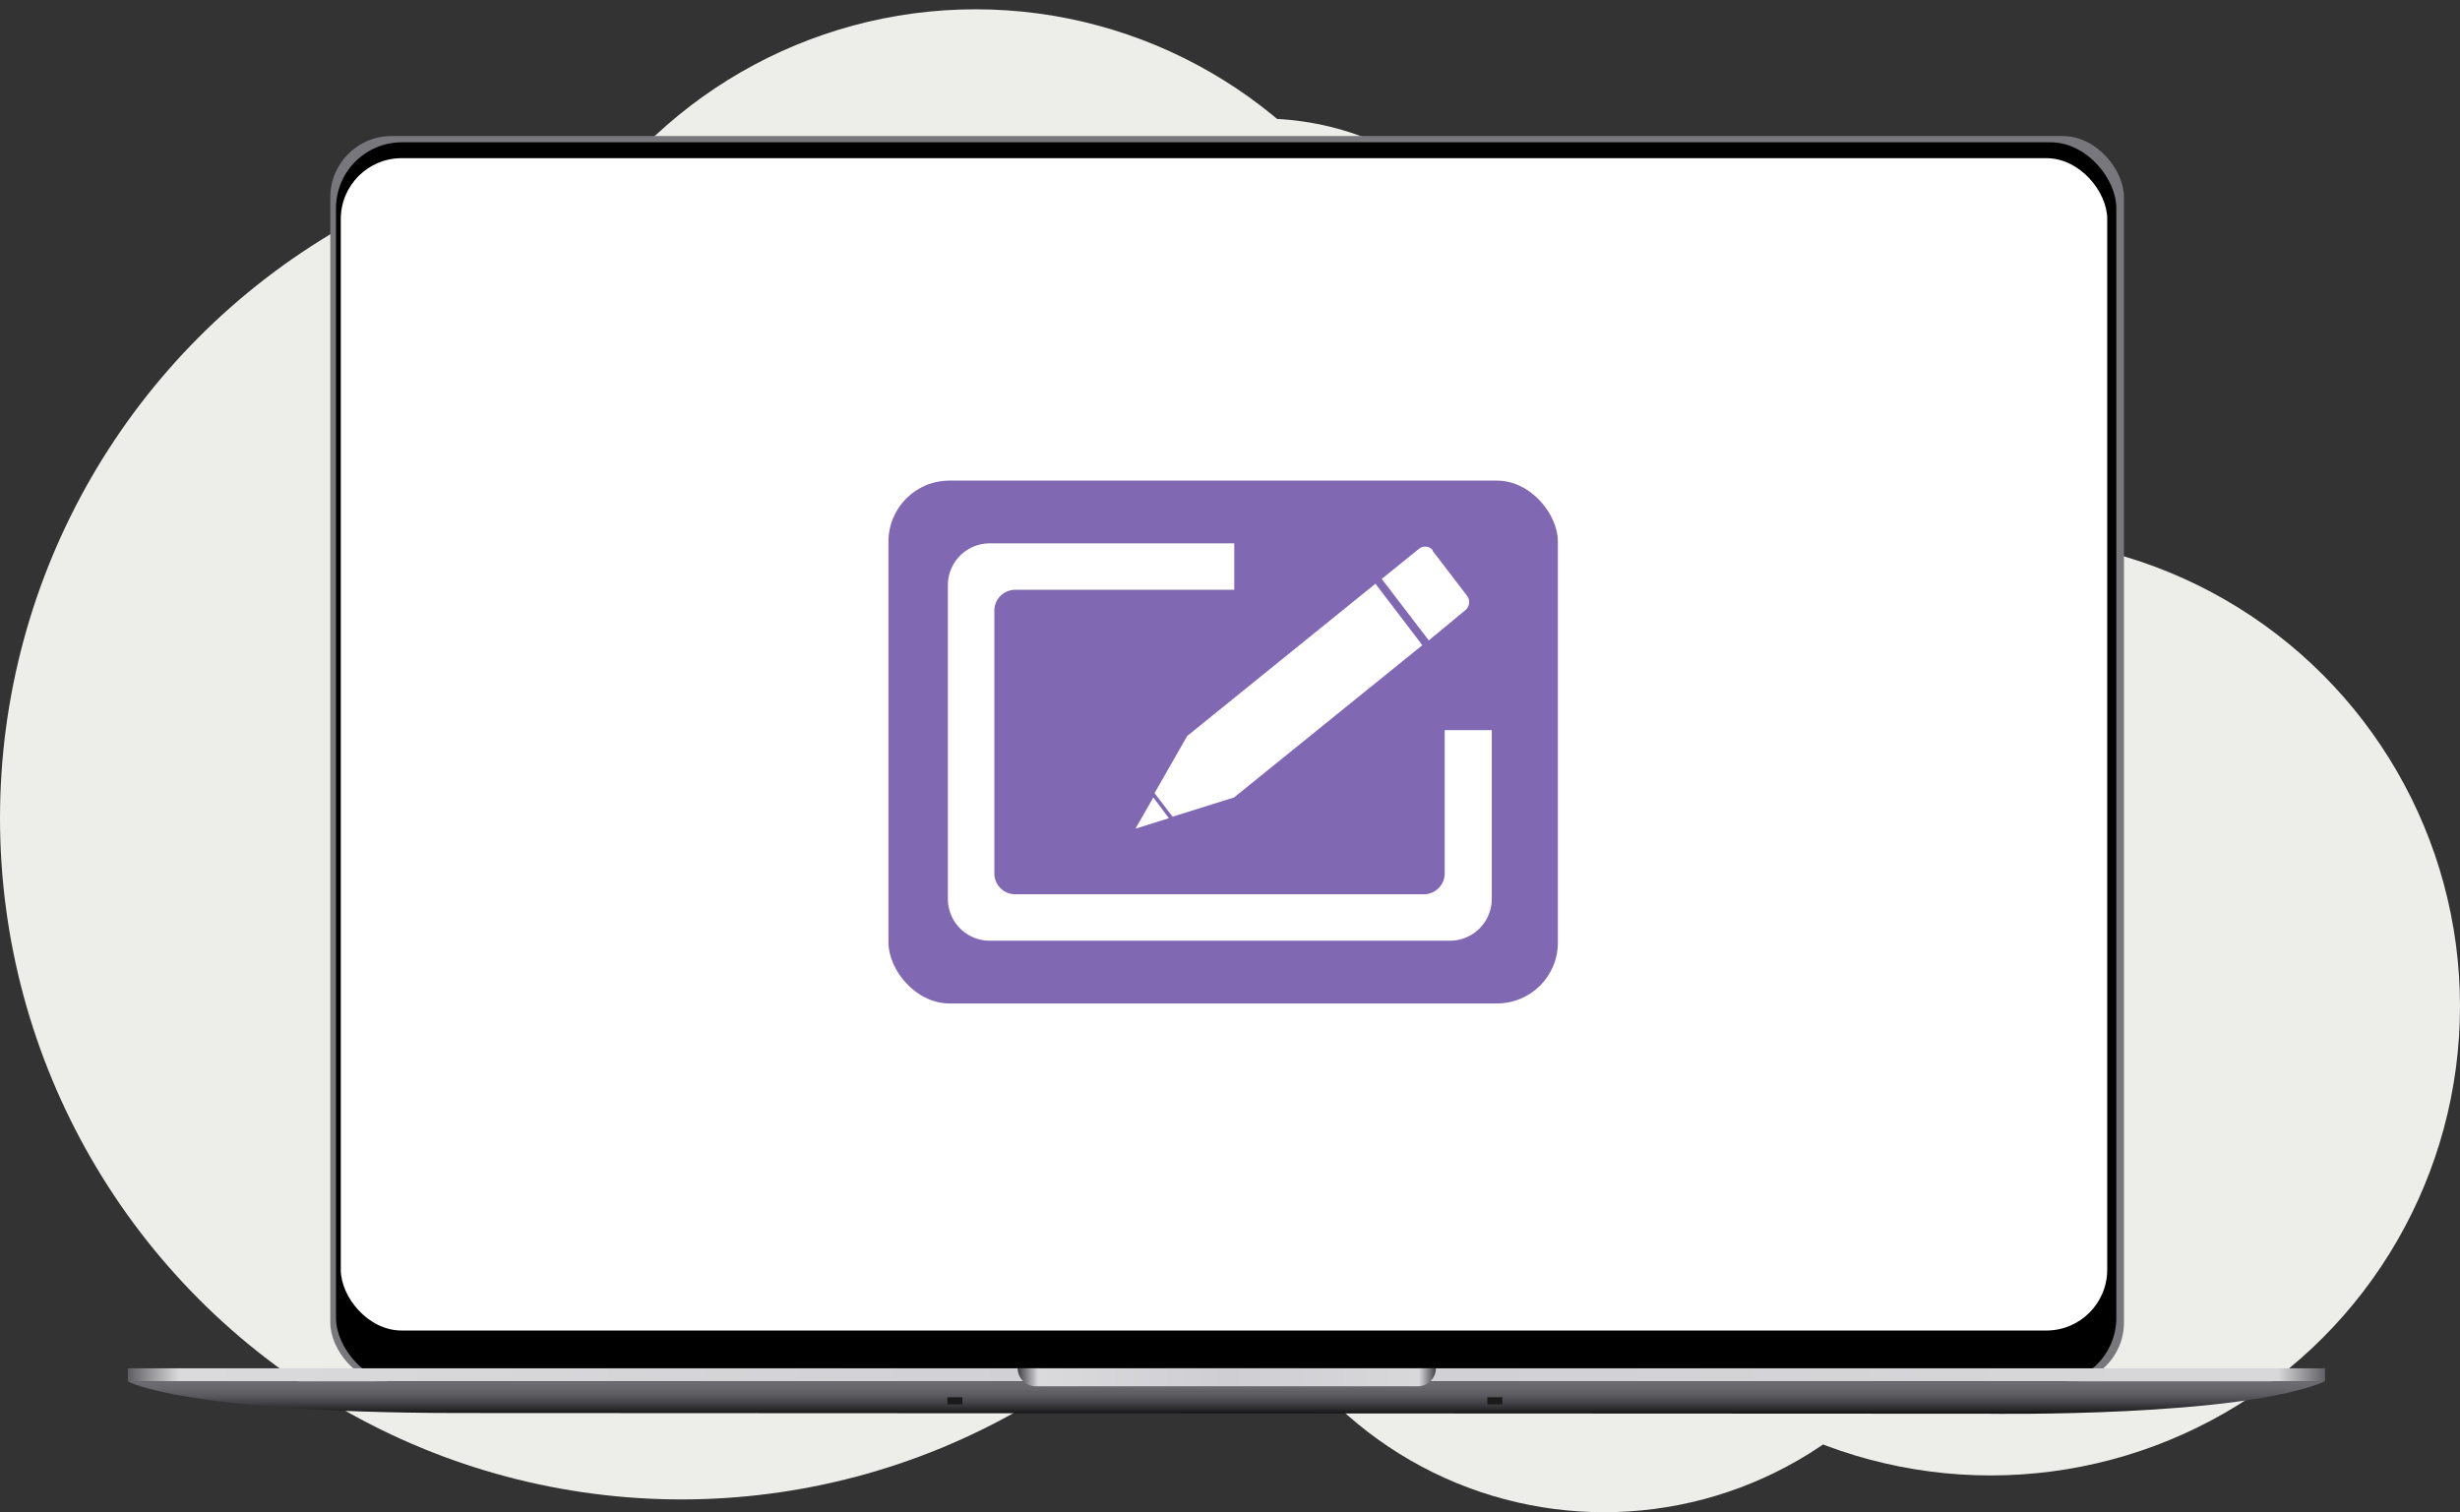
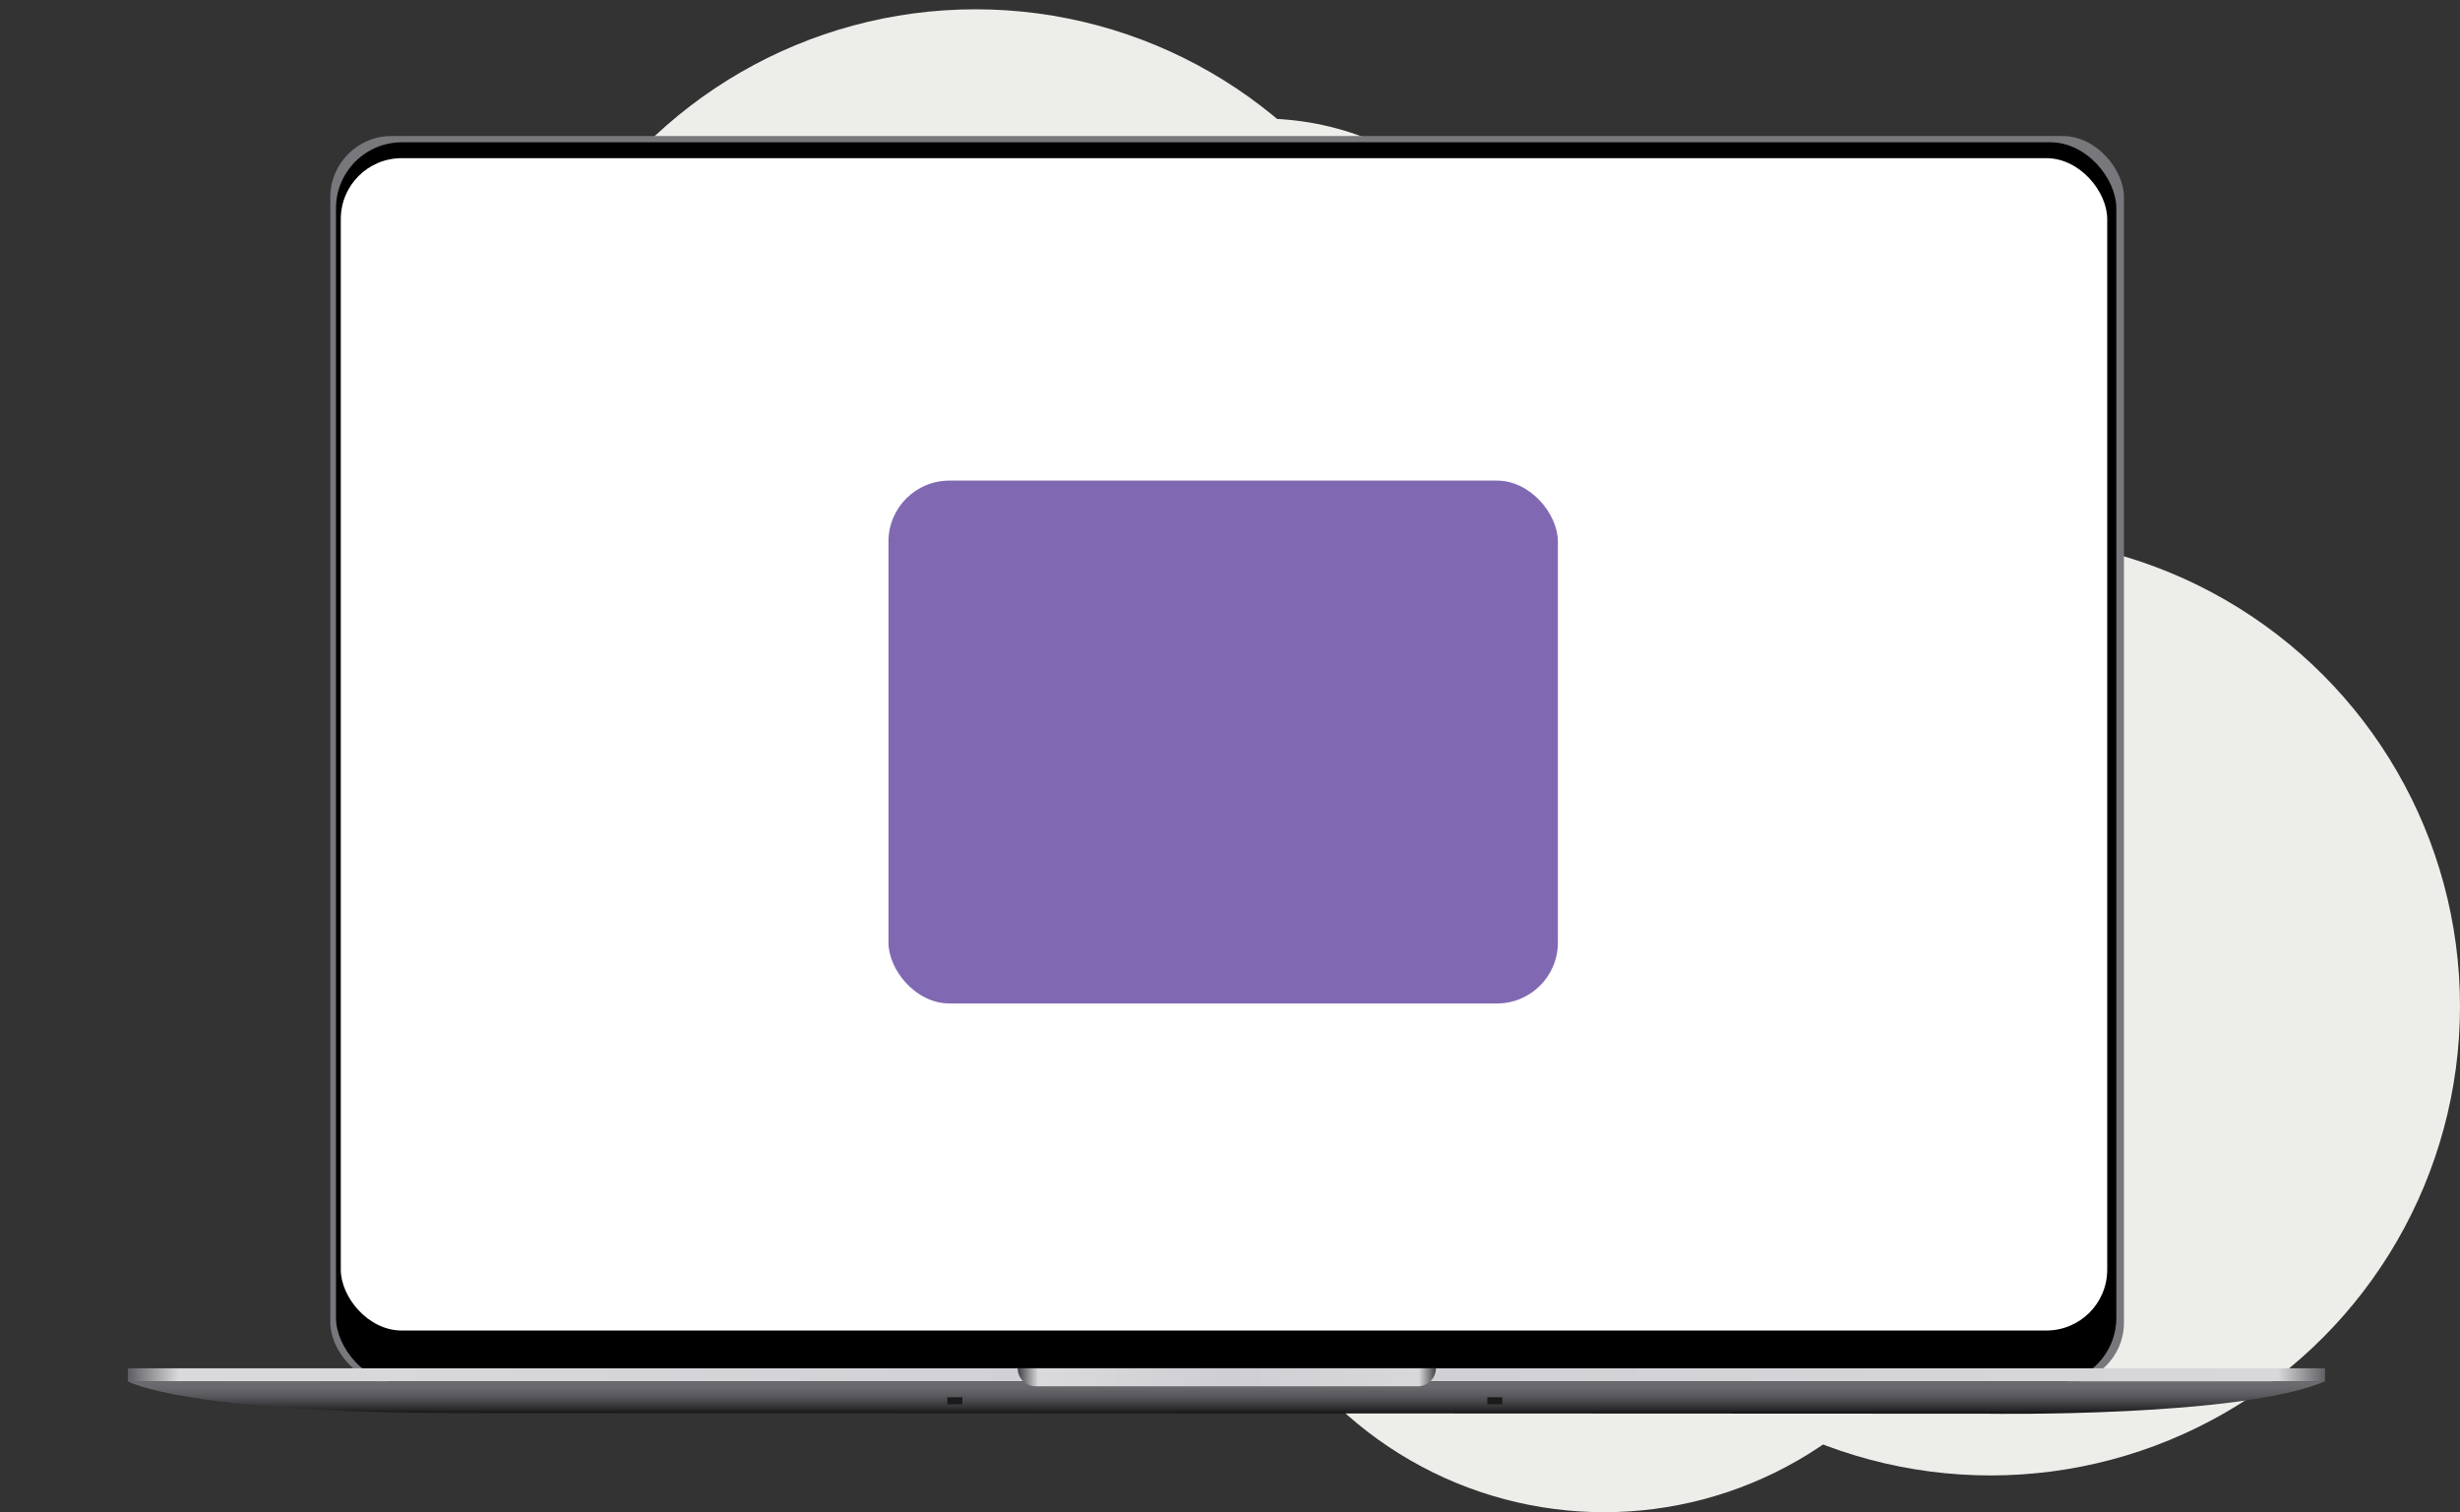
<svg xmlns="http://www.w3.org/2000/svg" width="404.243" height="248.562" viewBox="0 0 404.243 248.562">
  <rect x="0" y="0" width="404.243" height="248.562" fill="#333333" stroke="none" />
  <defs>
    <linearGradient id="a" y1="0.5" x2="1" y2="0.5" gradientUnits="objectBoundingBox">
      <stop offset="0" stop-color="#3e3d42" />
      <stop offset="0.029" stop-color="#dadadc" />
      <stop offset="0.501" stop-color="#cfced3" />
      <stop offset="0.973" stop-color="#d8d8da" />
      <stop offset="1" stop-color="#3f3e43" />
    </linearGradient>
    <linearGradient id="b" x1="0.5" y1="1" x2="0.5" gradientUnits="objectBoundingBox">
      <stop offset="https://humanfocus.co.uk/wp-content/uploads/0" />
      <stop offset="0.026" stop-color="#050505" />
      <stop offset="0.23" stop-color="#2a292b" />
      <stop offset="0.433" stop-color="#47464a" />
      <stop offset="0.631" stop-color="#5c5b5f" />
      <stop offset="0.823" stop-color="#68676c" />
      <stop offset="1" stop-color="#6d6c71" />
    </linearGradient>
    <linearGradient id="c" y1="0.5" x2="1" y2="0.5" gradientUnits="objectBoundingBox">
      <stop offset="0" stop-color="#3e3d42" />
      <stop offset="0.05" stop-color="#dadadc" />
      <stop offset="0.501" stop-color="#cfced3" />
      <stop offset="0.959" stop-color="#d8d8da" />
      <stop offset="1" stop-color="#3f3e43" />
    </linearGradient>
  </defs>
  <g transform="translate(-466 -2359.018)">
    <g transform="translate(466 2387.197)">
-       <circle cx="111.981" cy="111.981" r="111.981" transform="translate(0 -5.679)" fill="#ededea" />
      <circle cx="77.125" cy="77.125" r="77.125" transform="translate(83.19 127.599) rotate(-90)" fill="#ededea" />
      <circle cx="47.037" cy="47.037" r="47.037" transform="translate(140.831 38.342) rotate(-45)" fill="#ededea" />
      <circle cx="63.717" cy="63.717" r="63.717" transform="translate(199.881 92.949)" fill="#ededea" />
      <circle cx="77.124" cy="77.124" r="77.124" transform="translate(249.995 60.092)" fill="#ededea" />
    </g>
    <g transform="translate(487.163 2386.915)">
      <g transform="translate(-654.406 -410.287)">
        <rect width="294.743" height="205.085" rx="10.05" transform="translate(687.521 404.752)" fill="#78777c" />
        <rect width="292.558" height="204.06" rx="10.85" transform="translate(688.454 405.776)" />
        <path d="M27.075,0h235.5A27.075,27.075,0,0,1,289.65,27.075V191.767H0V27.075A27.075,27.075,0,0,1,27.075,0Z" transform="translate(689.58 407.872)" stroke="#000" stroke-miterlimit="10" stroke-width="0.079" />
        <g transform="translate(689.243 408.39)" fill="#fff" stroke="#000" stroke-miterlimit="10" stroke-width="https://humanfocus.co.uk/wp-content/uploads/6">
          <rect width="290.271" height="192.7" rx="10" stroke="none" />
          <rect x="3" y="3" width="284.271" height="186.7" rx="7" fill="none" />
        </g>
        <g transform="translate(654.243 607.298)">
          <rect width="361.068" height="2.138" fill="url(#a)" />
          <path d="M781.37,1186.16s8.626,5.151,54.1,5.211l251.8.119s41.429.624,55.161-5.329Z" transform="translate(-781.37 -1184.024)" fill="url(#b)" />
          <path d="M0,0H68.716a2.954,2.954,0,0,1-2.954,2.954H2.954A2.954,2.954,0,0,1,0,0Z" transform="translate(146.235)" fill="url(#c)" />
          <rect width="2.465" height="1.158" transform="translate(134.674 4.765)" fill="#1a1a1a" />
          <rect width="2.465" height="1.158" transform="translate(223.401 4.765)" fill="#1a1a1a" />
        </g>
        <g transform="translate(779.243 461.39)">
          <rect width="110" height="85.938" rx="10" fill="#8069b2" />
-           <path d="M84.481,33.7V57.244a3.437,3.437,0,0,1-3.437,3.438H13.909a3.438,3.438,0,0,1-3.437-3.437V14.069a3.438,3.438,0,0,1,3.438-3.437H49.9V3H9.715A6.875,6.875,0,0,0,2.84,9.875V61.438a6.875,6.875,0,0,0,6.875,6.875H85.34a6.875,6.875,0,0,0,6.875-6.875V33.7Z" transform="translate(6.923 7.313)" fill="#fff" />
-           <path d="M60.588,3.791l5.706,7.459a1.719,1.719,0,0,1-.309,2.372L60,18.572,52.269,8.466l6.119-4.95a1.616,1.616,0,0,1,2.3.275Zm-1.65,15.572L28,44.388,17.894,47.551l-2.956-3.884L20.3,34.282,51.238,9.257l7.7,10.106ZM17.31,47.791l-5.5,1.719,2.922-5.122,2.578,3.438Z" transform="translate(28.787 7.69)" fill="#fff" fill-rule="evenodd" />
        </g>
      </g>
    </g>
  </g>
</svg>